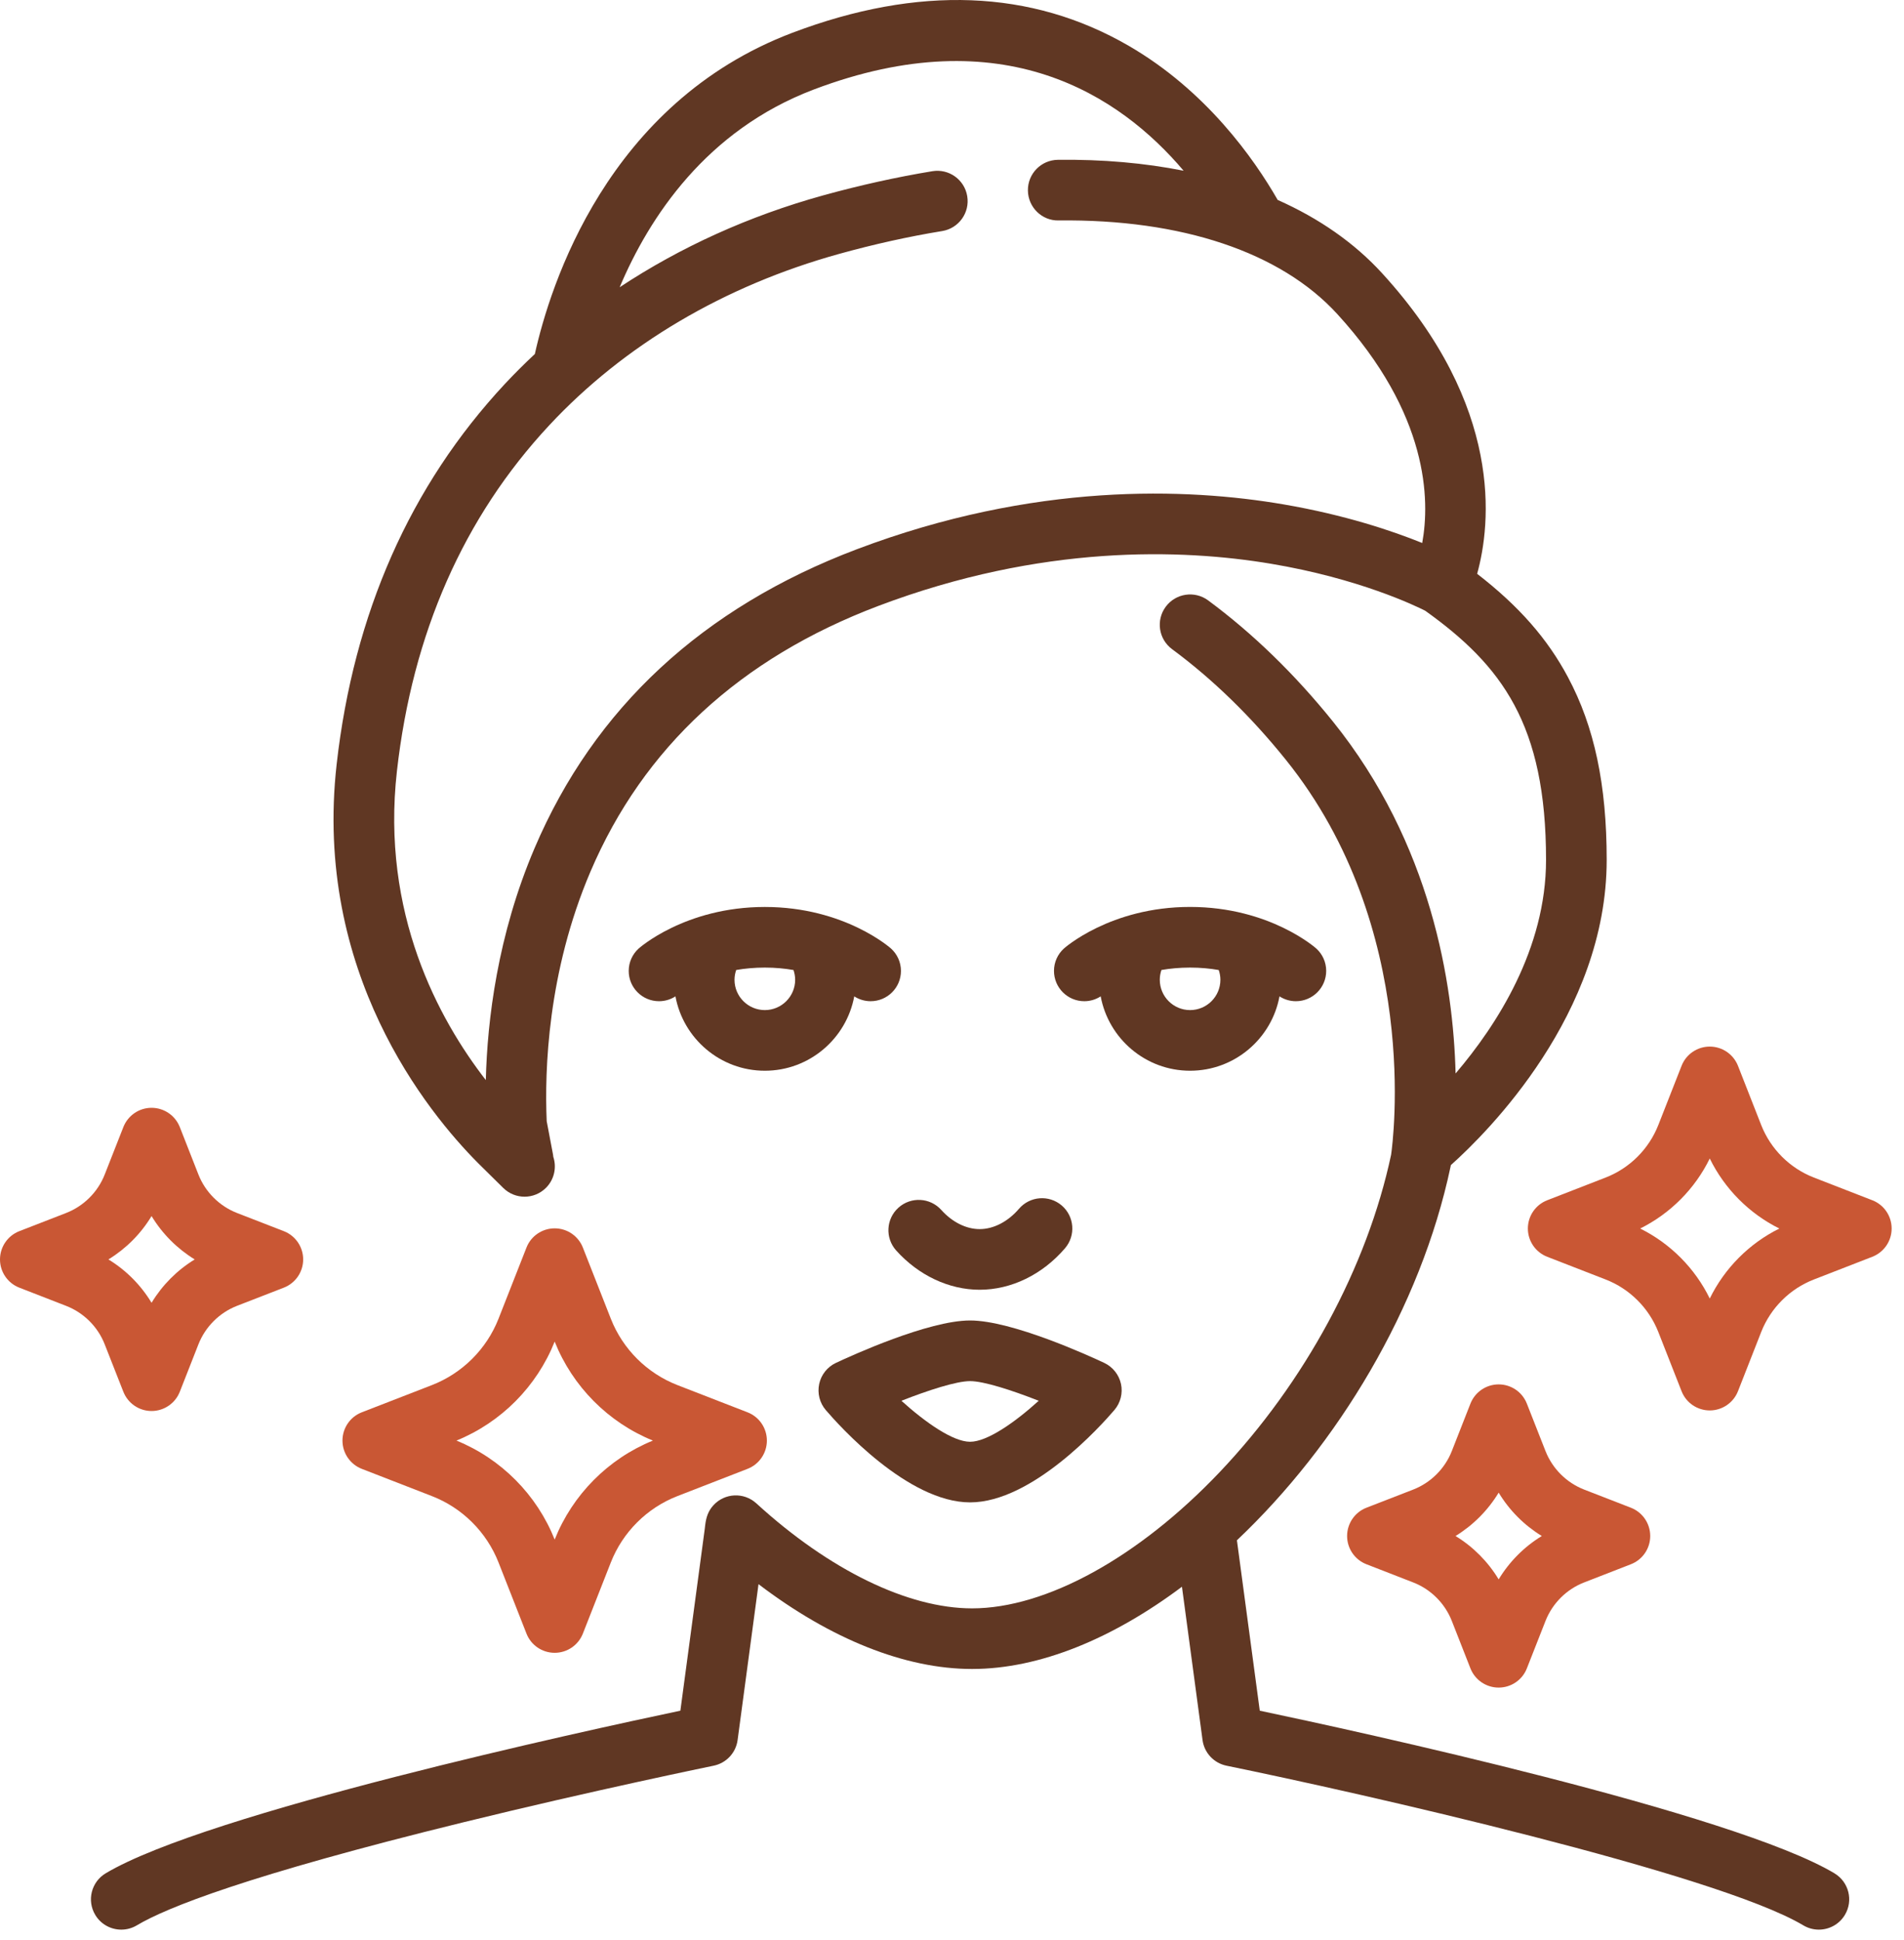
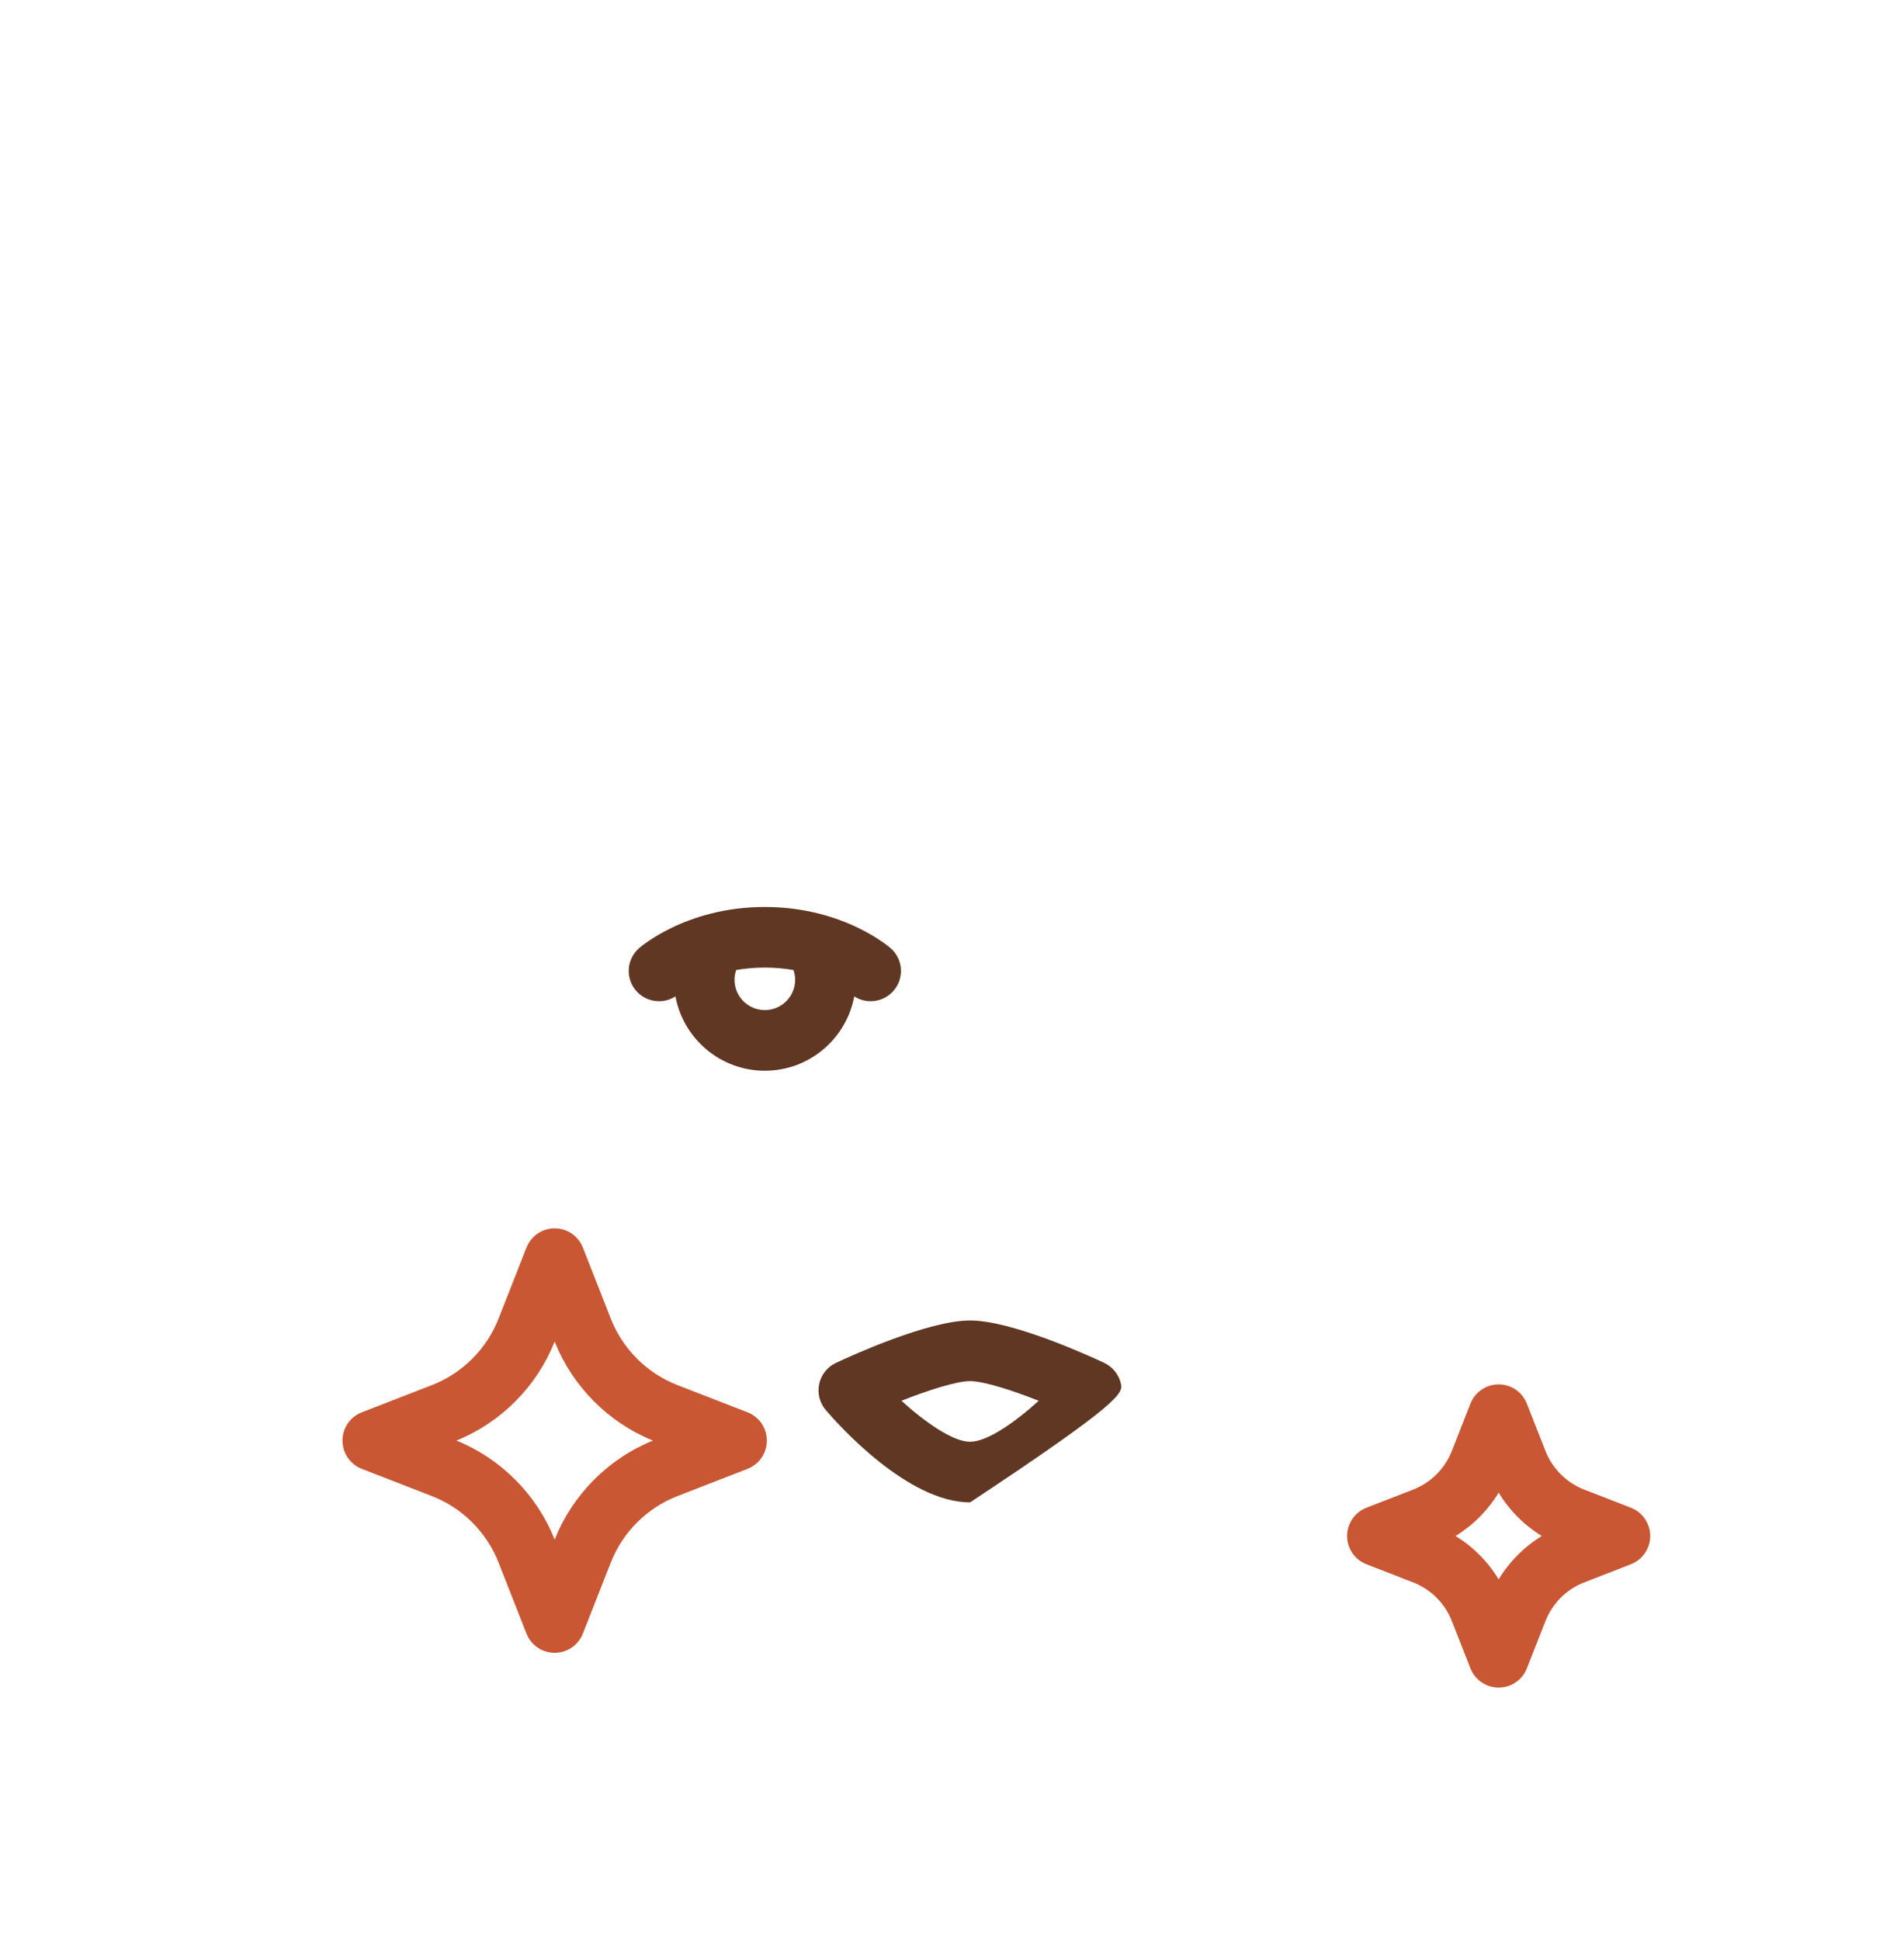
<svg xmlns="http://www.w3.org/2000/svg" width="53" height="54" viewBox="0 0 53 54" fill="none">
-   <path d="M28.365 33.644C28.056 34.004 27.657 34.21 27.269 34.21C26.895 34.21 26.506 34.016 26.202 33.677C25.89 33.33 25.357 33.302 25.01 33.613C24.663 33.925 24.635 34.458 24.946 34.805C25.57 35.499 26.417 35.898 27.269 35.898C28.15 35.898 29.016 35.477 29.646 34.743C29.949 34.389 29.909 33.857 29.555 33.553C29.201 33.25 28.669 33.29 28.365 33.644L28.365 33.644Z" fill="#603723" />
-   <path d="M30.738 37.934C30.319 37.737 28.169 36.753 27.003 36.753C25.837 36.753 23.688 37.737 23.268 37.934C23.03 38.046 22.858 38.263 22.803 38.52C22.748 38.777 22.815 39.046 22.986 39.246C23.353 39.675 25.271 41.816 27.003 41.816C28.736 41.816 30.653 39.675 31.02 39.246C31.191 39.046 31.259 38.777 31.204 38.52C31.148 38.263 30.976 38.046 30.738 37.934ZM27.003 40.129C26.524 40.129 25.753 39.586 25.092 38.988C25.841 38.694 26.623 38.441 27.003 38.441C27.383 38.441 28.166 38.694 28.914 38.988C28.254 39.586 27.483 40.129 27.003 40.129Z" fill="#603723" />
+   <path d="M30.738 37.934C30.319 37.737 28.169 36.753 27.003 36.753C25.837 36.753 23.688 37.737 23.268 37.934C23.03 38.046 22.858 38.263 22.803 38.52C22.748 38.777 22.815 39.046 22.986 39.246C23.353 39.675 25.271 41.816 27.003 41.816C31.191 39.046 31.259 38.777 31.204 38.52C31.148 38.263 30.976 38.046 30.738 37.934ZM27.003 40.129C26.524 40.129 25.753 39.586 25.092 38.988C25.841 38.694 26.623 38.441 27.003 38.441C27.383 38.441 28.166 38.694 28.914 38.988C28.254 39.586 27.483 40.129 27.003 40.129Z" fill="#603723" />
  <path d="M17.003 36.704L16.225 34.724C16.098 34.401 15.787 34.189 15.44 34.189C15.093 34.189 14.781 34.401 14.655 34.724L13.877 36.704C13.545 37.55 12.869 38.223 12.022 38.552L10.071 39.309C9.747 39.435 9.533 39.748 9.533 40.096C9.533 40.444 9.747 40.757 10.071 40.883L12.022 41.641C12.869 41.969 13.545 42.643 13.877 43.488L14.655 45.468C14.781 45.791 15.093 46.003 15.44 46.003C15.787 46.003 16.098 45.791 16.225 45.468L17.003 43.488C17.335 42.643 18.011 41.969 18.857 41.641L20.808 40.883C21.133 40.757 21.347 40.444 21.347 40.096C21.347 39.748 21.133 39.435 20.808 39.309L18.858 38.552C18.011 38.223 17.335 37.55 17.003 36.704ZM15.44 42.851C14.943 41.602 13.95 40.602 12.706 40.096C13.95 39.59 14.943 38.59 15.44 37.341C15.937 38.59 16.93 39.59 18.174 40.096C16.93 40.602 15.937 41.602 15.44 42.851Z" fill="#C95734" />
-   <path d="M3.434 38.737C3.561 39.06 3.872 39.273 4.219 39.273C4.566 39.273 4.878 39.06 5.005 38.737L5.523 37.418C5.716 36.927 6.108 36.536 6.599 36.345L7.9 35.84C8.225 35.714 8.439 35.402 8.439 35.054C8.439 34.706 8.225 34.393 7.9 34.267L6.599 33.762C6.108 33.571 5.716 33.18 5.523 32.69L5.005 31.37C4.878 31.047 4.566 30.834 4.219 30.834C3.872 30.834 3.561 31.047 3.434 31.37L2.915 32.69C2.723 33.18 2.33 33.571 1.839 33.762L0.538 34.267C0.214 34.393 0 34.706 0 35.054C0 35.402 0.214 35.714 0.538 35.84L1.839 36.346C2.33 36.536 2.723 36.927 2.915 37.418L3.434 38.738V38.737ZM4.219 33.847C4.517 34.339 4.93 34.754 5.42 35.054C4.93 35.353 4.517 35.768 4.219 36.261C3.922 35.768 3.509 35.353 3.018 35.054C3.509 34.754 3.922 34.339 4.219 33.847Z" fill="#C95734" />
  <path d="M40.931 39.068L40.413 40.388C40.22 40.878 39.828 41.269 39.337 41.46L38.036 41.965C37.712 42.091 37.498 42.404 37.498 42.752C37.498 43.1 37.712 43.412 38.036 43.538L39.337 44.044C39.828 44.234 40.22 44.625 40.413 45.116L40.931 46.436C41.058 46.759 41.37 46.971 41.717 46.971C42.064 46.971 42.376 46.759 42.502 46.436L43.021 45.116C43.214 44.625 43.606 44.234 44.097 44.044L45.398 43.538C45.722 43.412 45.936 43.1 45.936 42.752C45.936 42.404 45.722 42.091 45.398 41.965L44.097 41.46C43.606 41.269 43.214 40.878 43.021 40.388L42.502 39.068C42.376 38.745 42.064 38.532 41.717 38.532C41.37 38.532 41.058 38.745 40.931 39.068V39.068ZM42.918 42.752C42.428 43.051 42.014 43.467 41.717 43.959C41.419 43.466 41.007 43.051 40.516 42.752C41.006 42.452 41.419 42.037 41.717 41.545C42.014 42.037 42.427 42.452 42.918 42.752Z" fill="#C95734" />
-   <path d="M52.118 33.407L50.492 32.775C49.823 32.516 49.289 31.983 49.026 31.316L48.379 29.666C48.252 29.343 47.94 29.13 47.593 29.13C47.246 29.13 46.934 29.343 46.808 29.666L46.16 31.316C45.897 31.983 45.363 32.516 44.694 32.775L43.068 33.407C42.744 33.533 42.53 33.845 42.53 34.194C42.53 34.542 42.744 34.854 43.068 34.98L44.694 35.612C45.363 35.871 45.897 36.404 46.16 37.071L46.808 38.721C46.934 39.044 47.246 39.257 47.593 39.257C47.94 39.257 48.252 39.044 48.379 38.721L49.026 37.071C49.289 36.404 49.823 35.871 50.492 35.612L52.118 34.98C52.442 34.854 52.656 34.542 52.656 34.194C52.656 33.845 52.443 33.533 52.118 33.407ZM47.593 36.142C47.181 35.299 46.497 34.611 45.656 34.194C46.497 33.776 47.181 33.088 47.593 32.245C48.006 33.088 48.689 33.776 49.53 34.194C48.689 34.611 48.006 35.299 47.593 36.142Z" fill="#C95734" />
-   <path d="M51.064 52.14C48.25 50.459 37.713 48.171 35.067 47.614L34.431 42.871C37.232 40.222 39.548 36.403 40.379 32.467C40.382 32.454 40.384 32.442 40.386 32.429C41.402 31.521 44.724 28.221 44.724 23.934C44.724 21.843 44.382 20.227 43.647 18.85C43.076 17.778 42.284 16.873 41.118 15.971C41.498 14.599 41.87 11.319 38.468 7.6C37.7 6.761 36.72 6.078 35.566 5.565C34.9 4.405 33.568 2.52 31.419 1.275C28.712 -0.294 25.562 -0.415 22.055 0.913C16.904 2.865 15.312 7.946 14.888 9.853C14.601 10.122 14.322 10.399 14.054 10.686C11.42 13.512 9.845 17.074 9.371 21.272C8.719 27.059 11.9 30.956 13.304 32.369L14.009 33.065C14.174 33.227 14.388 33.308 14.602 33.308C14.819 33.308 15.037 33.224 15.202 33.057C15.432 32.824 15.498 32.49 15.402 32.199C15.4 32.178 15.398 32.157 15.394 32.136L15.218 31.207C15.157 29.793 15.241 27.062 16.434 24.265C17.907 20.81 20.604 18.32 24.449 16.865C28.997 15.145 32.899 15.276 35.372 15.69C37.832 16.101 39.409 16.865 39.673 16.999C41.804 18.524 43.036 20.16 43.036 23.934C43.036 26.413 41.661 28.539 40.518 29.878C40.455 27.387 39.847 23.489 37.103 20.082C36.04 18.762 34.871 17.628 33.629 16.71C33.254 16.434 32.726 16.513 32.449 16.888C32.172 17.263 32.251 17.791 32.626 18.068C33.752 18.9 34.816 19.933 35.788 21.141C39.57 25.836 38.773 31.799 38.723 32.141C38.059 35.261 36.321 38.48 33.951 40.974C31.695 43.348 29.119 44.766 27.059 44.766C25.274 44.766 23.084 43.7 21.052 41.842C20.707 41.528 20.174 41.552 19.859 41.896C19.715 42.054 19.657 42.226 19.629 42.454C19.629 42.454 19.622 42.522 19.617 42.559L18.939 47.614C16.293 48.171 5.756 50.459 2.942 52.14C2.542 52.379 2.412 52.897 2.651 53.297C2.809 53.562 3.089 53.708 3.376 53.708C3.523 53.708 3.672 53.67 3.808 53.589C4.633 53.096 6.878 52.198 12.883 50.724C16.522 49.831 19.832 49.152 19.865 49.145C20.217 49.073 20.485 48.786 20.532 48.431L21.114 44.092C23.126 45.624 25.198 46.453 27.059 46.453C28.953 46.453 30.992 45.594 32.901 44.164L33.474 48.431C33.521 48.786 33.789 49.073 34.141 49.145C37.787 49.891 47.78 52.144 50.198 53.589C50.334 53.67 50.483 53.708 50.63 53.708C50.917 53.708 51.197 53.561 51.355 53.297C51.594 52.897 51.464 52.379 51.063 52.14H51.064ZM39.589 15.113C38.774 14.783 37.453 14.334 35.731 14.039C33.036 13.577 28.788 13.419 23.852 15.287C19.561 16.911 16.543 19.708 14.882 23.603C13.848 26.027 13.565 28.397 13.523 30.062C12.213 28.373 10.602 25.421 11.049 21.461C11.481 17.631 12.907 14.392 15.289 11.837C17.373 9.6 20.165 7.951 23.361 7.066C24.331 6.797 25.296 6.583 26.228 6.431C26.688 6.355 27 5.921 26.924 5.461C26.849 5.001 26.415 4.69 25.955 4.765C24.963 4.928 23.939 5.155 22.911 5.439C20.849 6.01 18.941 6.877 17.249 7.995C18.072 6.048 19.659 3.626 22.654 2.491C27.925 0.494 31.175 2.658 32.947 4.752C31.865 4.537 30.692 4.433 29.447 4.448C28.98 4.454 28.607 4.836 28.613 5.302C28.618 5.768 29.002 6.146 29.466 6.136C32.896 6.095 35.65 7.02 37.223 8.739C39.78 11.534 39.806 13.925 39.589 15.113L39.589 15.113Z" fill="#603723" />
  <path d="M21.29 25.244C19.06 25.244 17.775 26.403 17.775 26.403C17.607 26.557 17.501 26.778 17.501 27.024C17.501 27.49 17.879 27.867 18.345 27.867C18.514 27.867 18.67 27.817 18.802 27.732C19.019 28.908 20.052 29.802 21.29 29.802C22.528 29.802 23.561 28.908 23.779 27.732C23.91 27.817 24.067 27.867 24.235 27.867C24.701 27.867 25.079 27.49 25.079 27.024C25.079 26.778 24.973 26.557 24.805 26.403C24.805 26.403 23.52 25.244 21.29 25.244ZM21.29 28.114C20.825 28.114 20.446 27.736 20.446 27.271C20.446 27.177 20.463 27.085 20.493 26.998C20.733 26.957 20.999 26.931 21.29 26.931C21.582 26.931 21.847 26.957 22.088 26.999C22.117 27.086 22.134 27.177 22.134 27.271C22.134 27.736 21.755 28.114 21.29 28.114Z" fill="#603723" />
-   <path d="M36.643 26.403C36.643 26.403 35.358 25.243 33.127 25.243C30.897 25.243 29.612 26.403 29.612 26.403C29.444 26.557 29.339 26.778 29.339 27.023C29.339 27.489 29.717 27.867 30.183 27.867C30.351 27.867 30.507 27.817 30.639 27.732C30.857 28.908 31.889 29.802 33.127 29.802C34.366 29.802 35.399 28.908 35.616 27.732C35.748 27.817 35.904 27.867 36.072 27.867C36.538 27.867 36.916 27.489 36.916 27.023C36.916 26.778 36.811 26.557 36.643 26.403H36.643ZM33.127 28.114C32.662 28.114 32.284 27.736 32.284 27.27C32.284 27.177 32.3 27.085 32.33 26.998C32.57 26.957 32.836 26.931 33.127 26.931C33.419 26.931 33.685 26.957 33.925 26.999C33.955 27.086 33.971 27.177 33.971 27.27C33.971 27.736 33.593 28.114 33.127 28.114Z" fill="#603723" />
</svg>